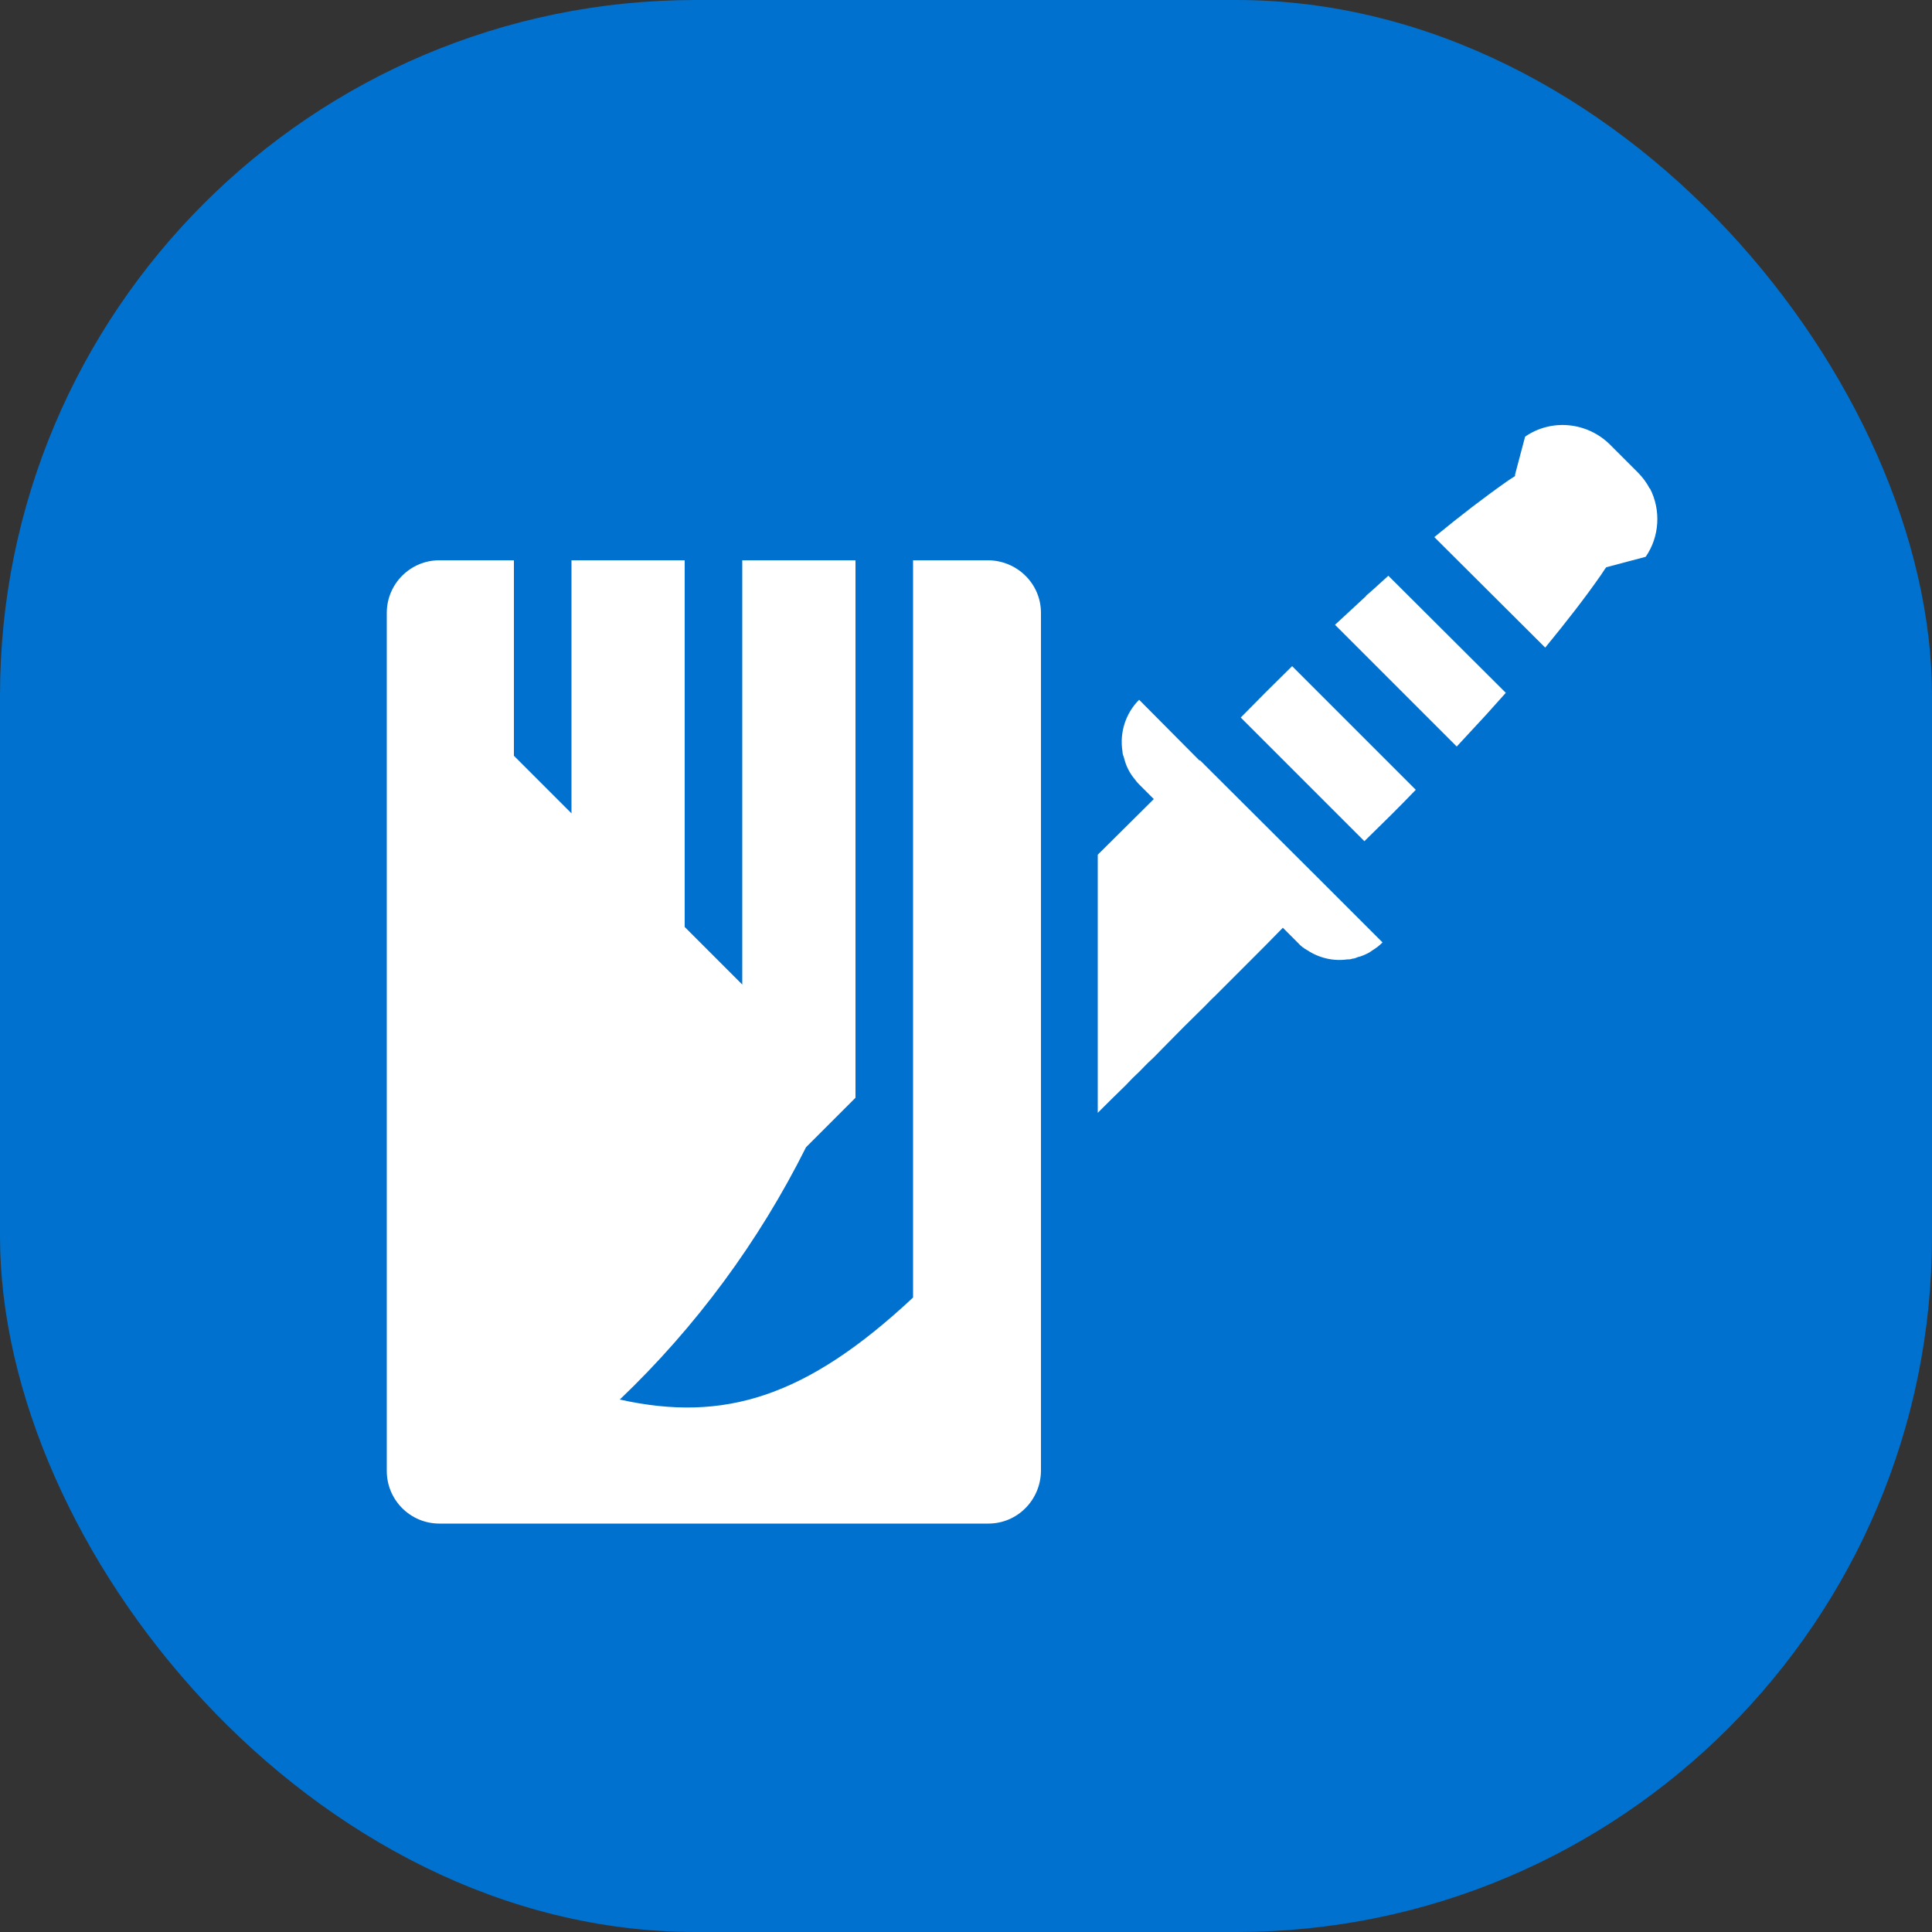
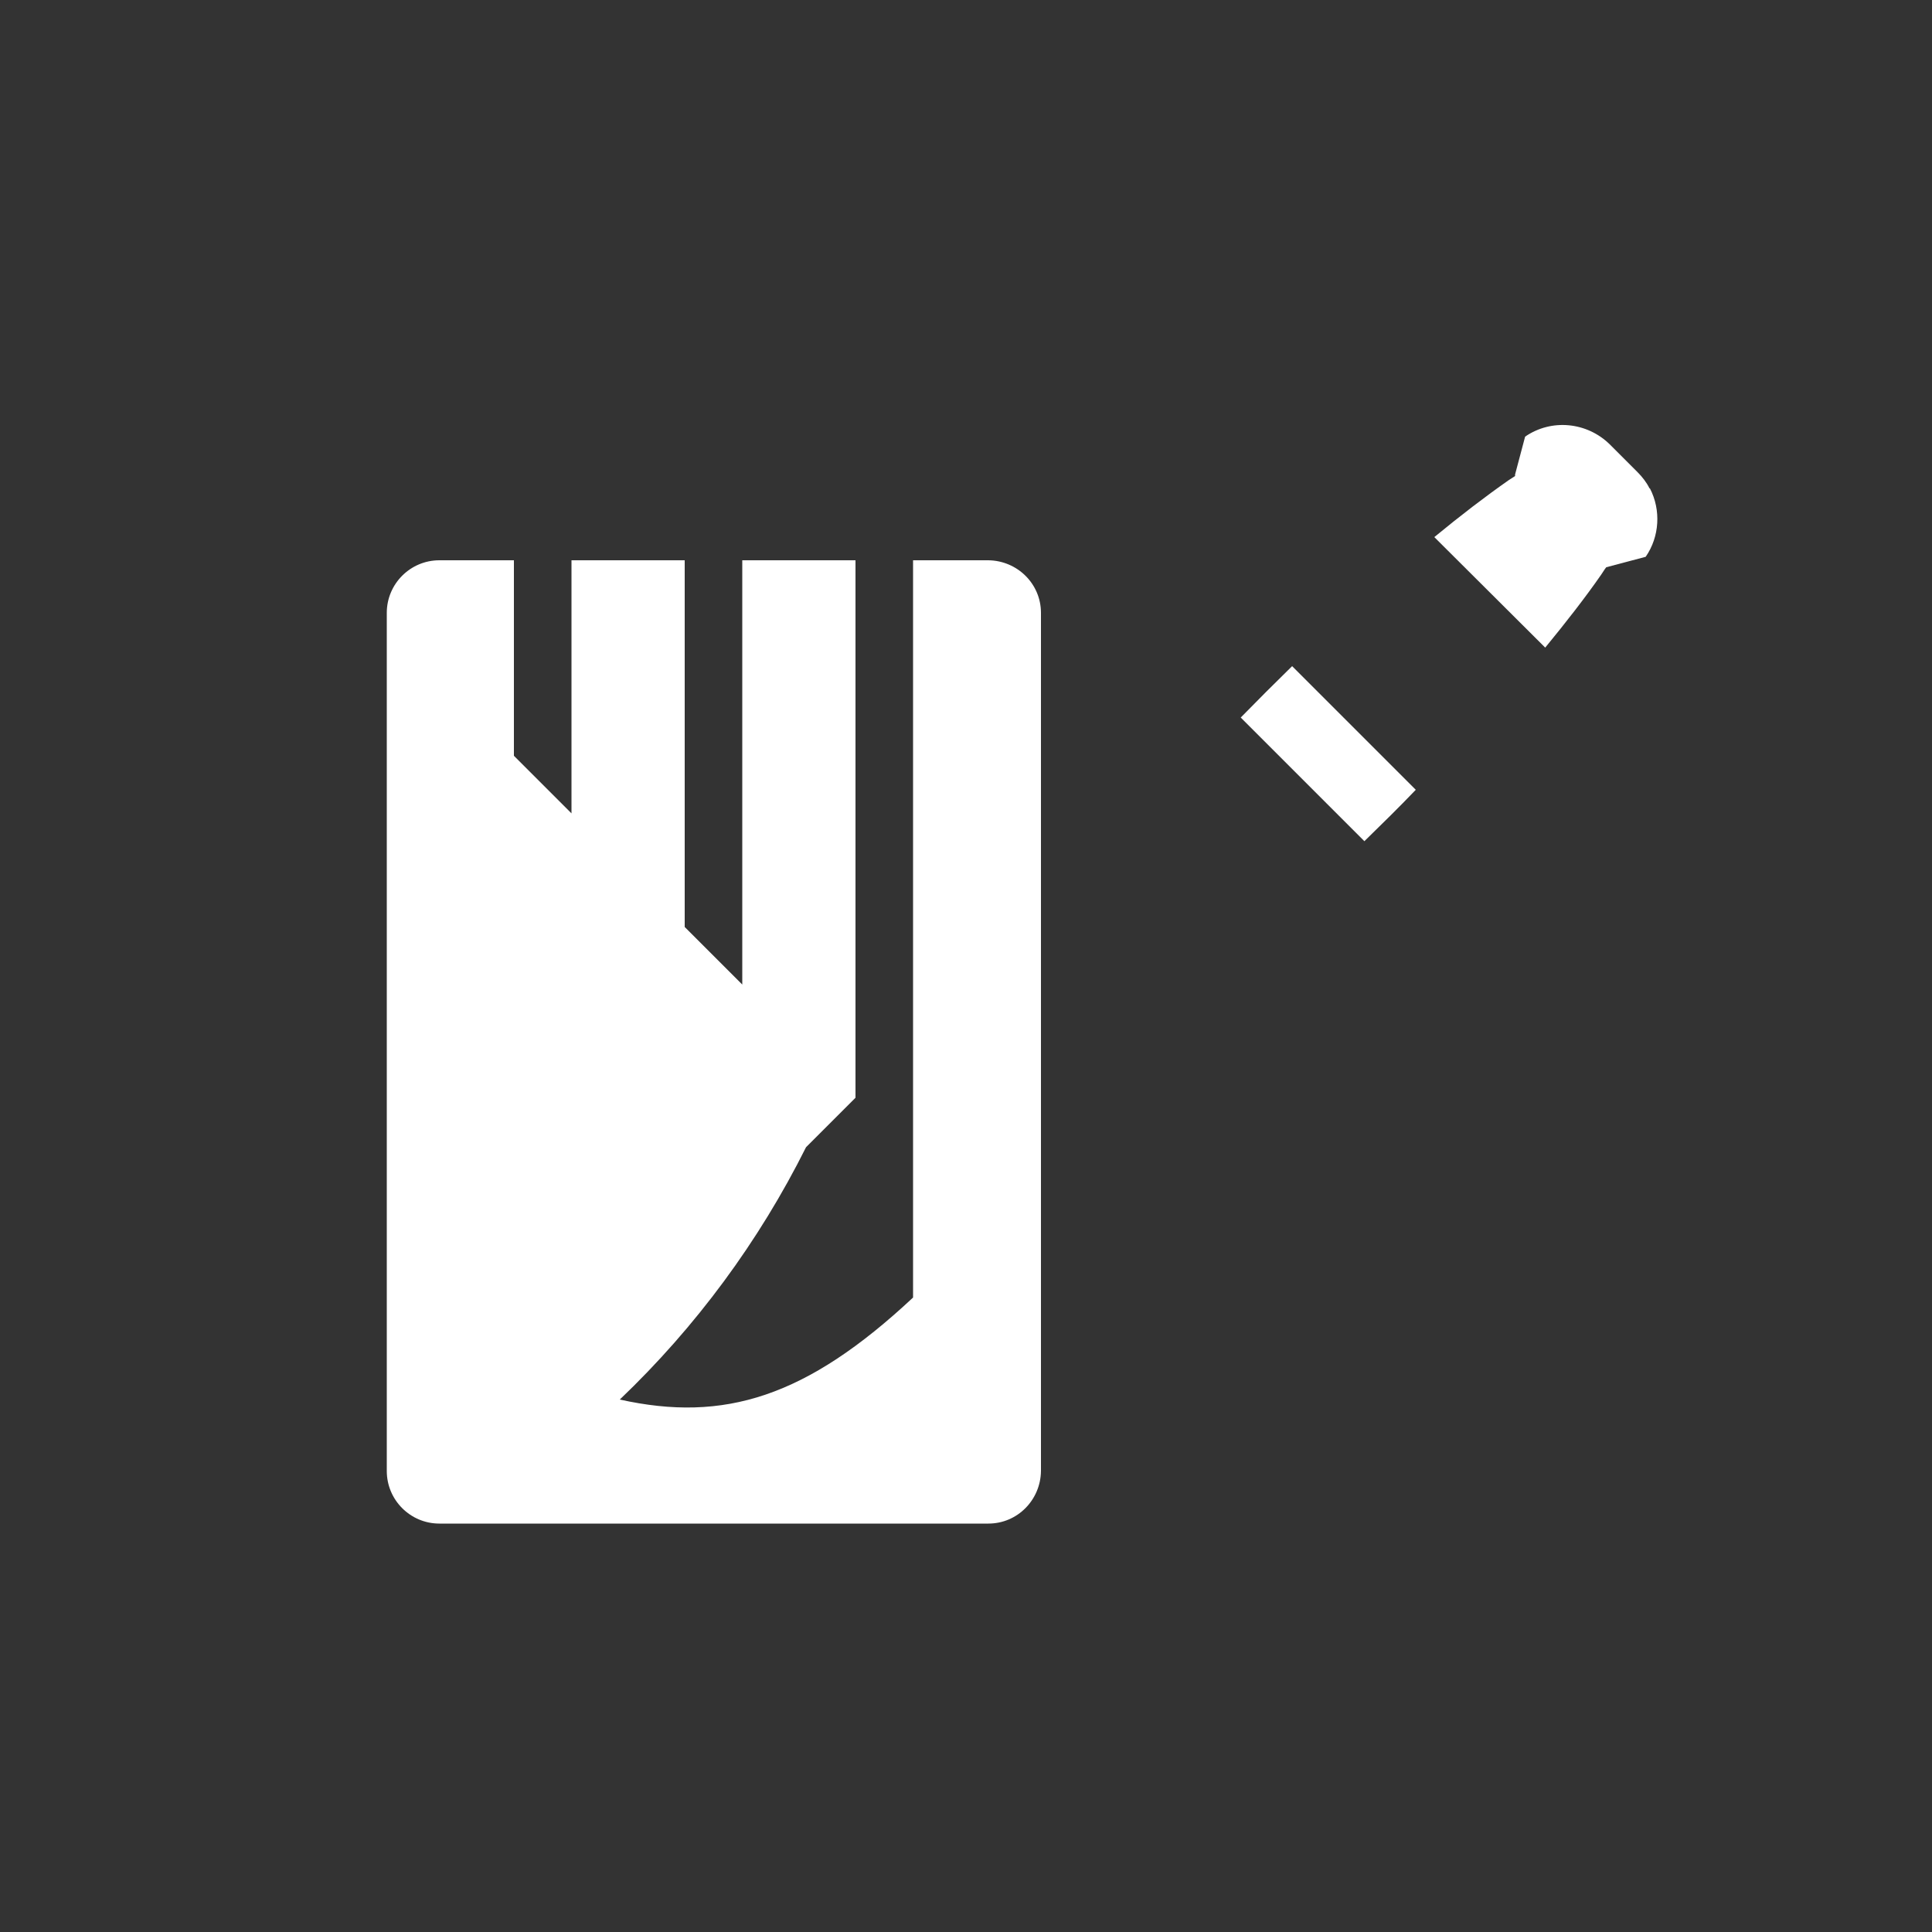
<svg xmlns="http://www.w3.org/2000/svg" width="50px" height="50px" viewBox="0 0 50 50">
  <rect x="0" y="0" width="50" height="50" fill="#333333" stroke="none" />
-   <rect x="0" width="50" height="50" rx="18" ry="18" fill="#0071ce" />
  <path d="M23.63,14.5v19.08c-2.76,2.58-4.89,3.24-7.59,2.64,1.97-1.88,3.6-4.09,4.82-6.53l1.28-1.28V14.5h-2.93v10.98l-1.49-1.49V14.5h-2.93v6.55l-1.49-1.49v-5.06h-1.93c-.75,0-1.36,.61-1.36,1.36v22.21c0,.75,.61,1.36,1.36,1.36h14.21c.75,0,1.35-.61,1.36-1.36V15.86c0-.75-.61-1.35-1.36-1.36h-1.94Z" fill="#fff" />
  <path d="M32.11,18.57l3.2,3.2c.44-.43,.89-.87,1.33-1.33l-3.2-3.2c-.46,.45-.9,.89-1.33,1.33Z" fill="#fff" />
-   <path d="M35.36,15.42c-.27,.25-.54,.5-.81,.75l3.15,3.15c.25-.27,.5-.54,.75-.81,.18-.2,.35-.39,.52-.58l-3.04-3.03c-.19,.17-.38,.35-.58,.52Z" fill="#fff" />
  <path d="M42.69,12.64c-.08-.16-.19-.3-.31-.42l-.72-.72c-.59-.58-1.51-.67-2.19-.2l-.26,.98v.04l-.17,.11c-.6,.42-1.24,.91-1.92,1.47l2.87,2.86c.55-.67,1.04-1.3,1.45-1.89,.05-.07,.08-.13,.13-.19h0l1.02-.27c.36-.52,.4-1.21,.11-1.77Z" fill="#fff" />
-   <path d="M31.05,19.69l-1.57-1.58h0c-.35,.35-.51,.85-.43,1.34,0,.04,.01,.09,.03,.13,.01,.05,.03,.1,.04,.14,.05,.16,.14,.32,.25,.45,.03,.04,.06,.08,.1,.12l.39,.39-1.45,1.44v6.68c.24-.24,.48-.48,.72-.71,.12-.13,.24-.25,.36-.36,.1-.1,.19-.2,.29-.29s.19-.19,.29-.29c.38-.39,.76-.77,1.11-1.11,.09-.09,.17-.18,.26-.26l.25-.25,.24-.24,.23-.23c.44-.44,.8-.8,1.04-1.05l.39,.39c.07,.08,.15,.14,.24,.19,.3,.2,.67,.29,1.03,.24,.05,0,.09,0,.14-.02,.05,0,.09-.02,.14-.04,.09-.02,.18-.06,.26-.1,.04-.02,.07-.04,.11-.07,.1-.06,.19-.13,.27-.21l-1.58-1.58-3.15-3.14Z" fill="#fff" />
</svg>